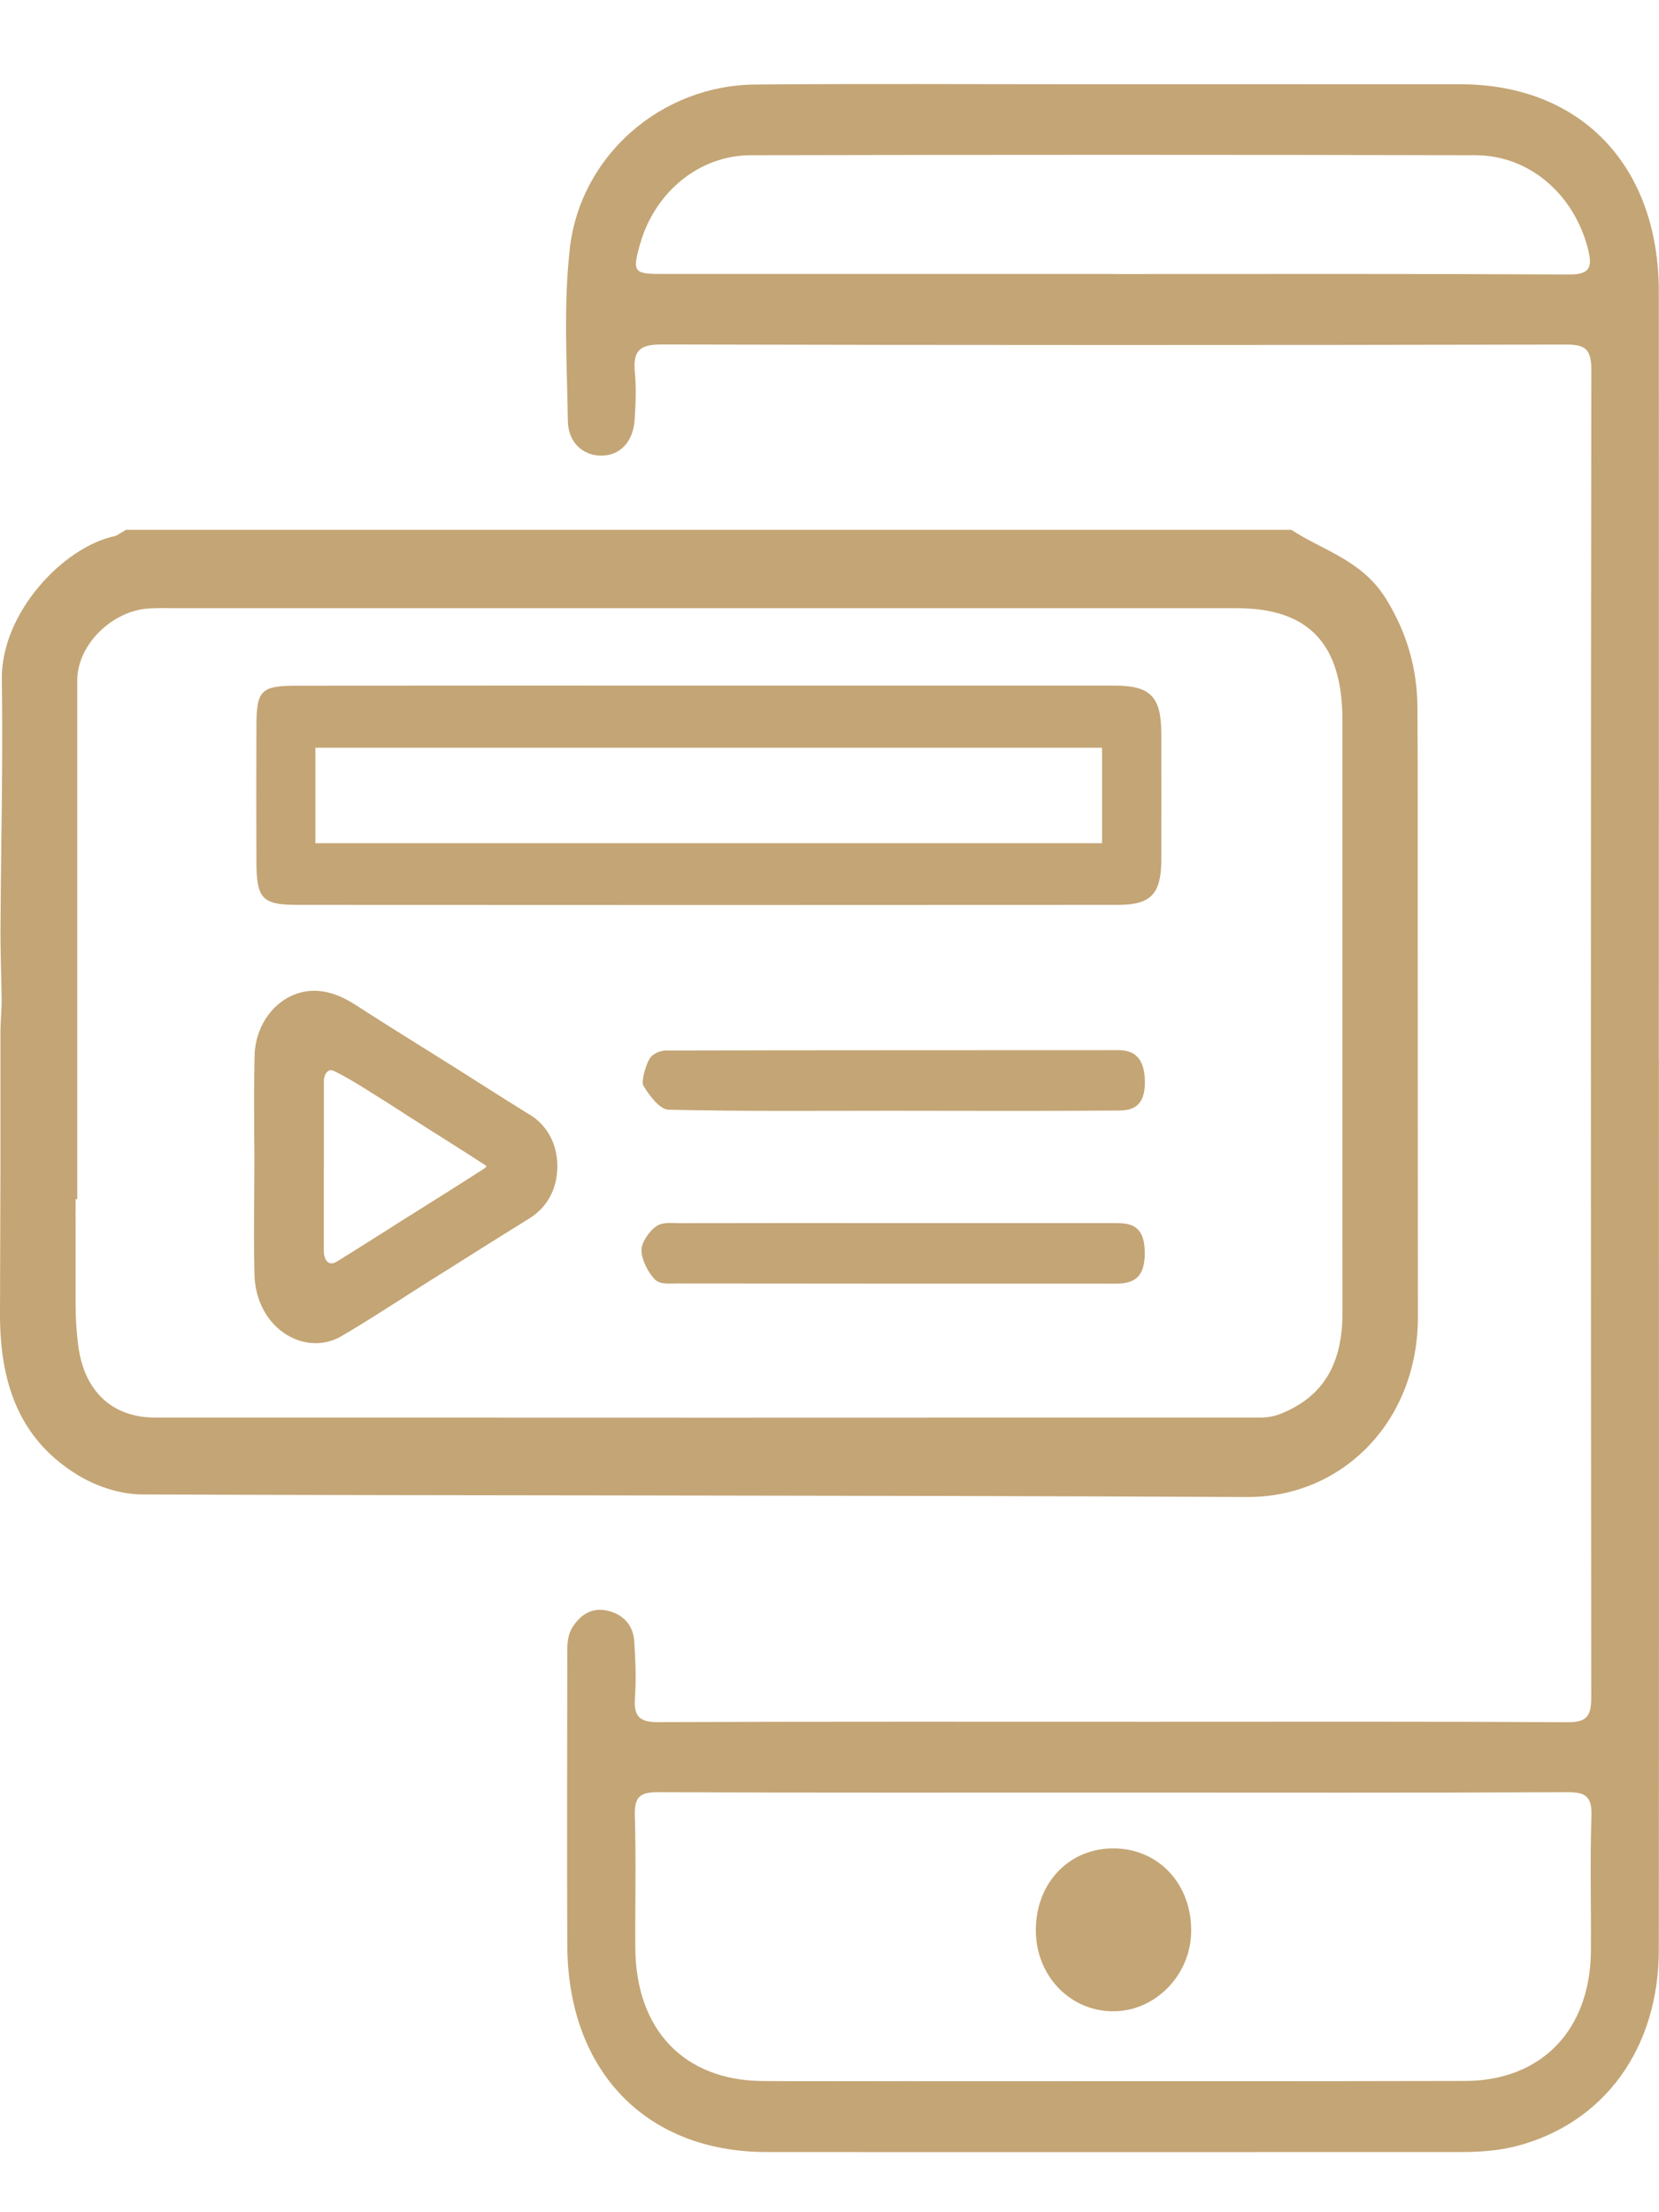
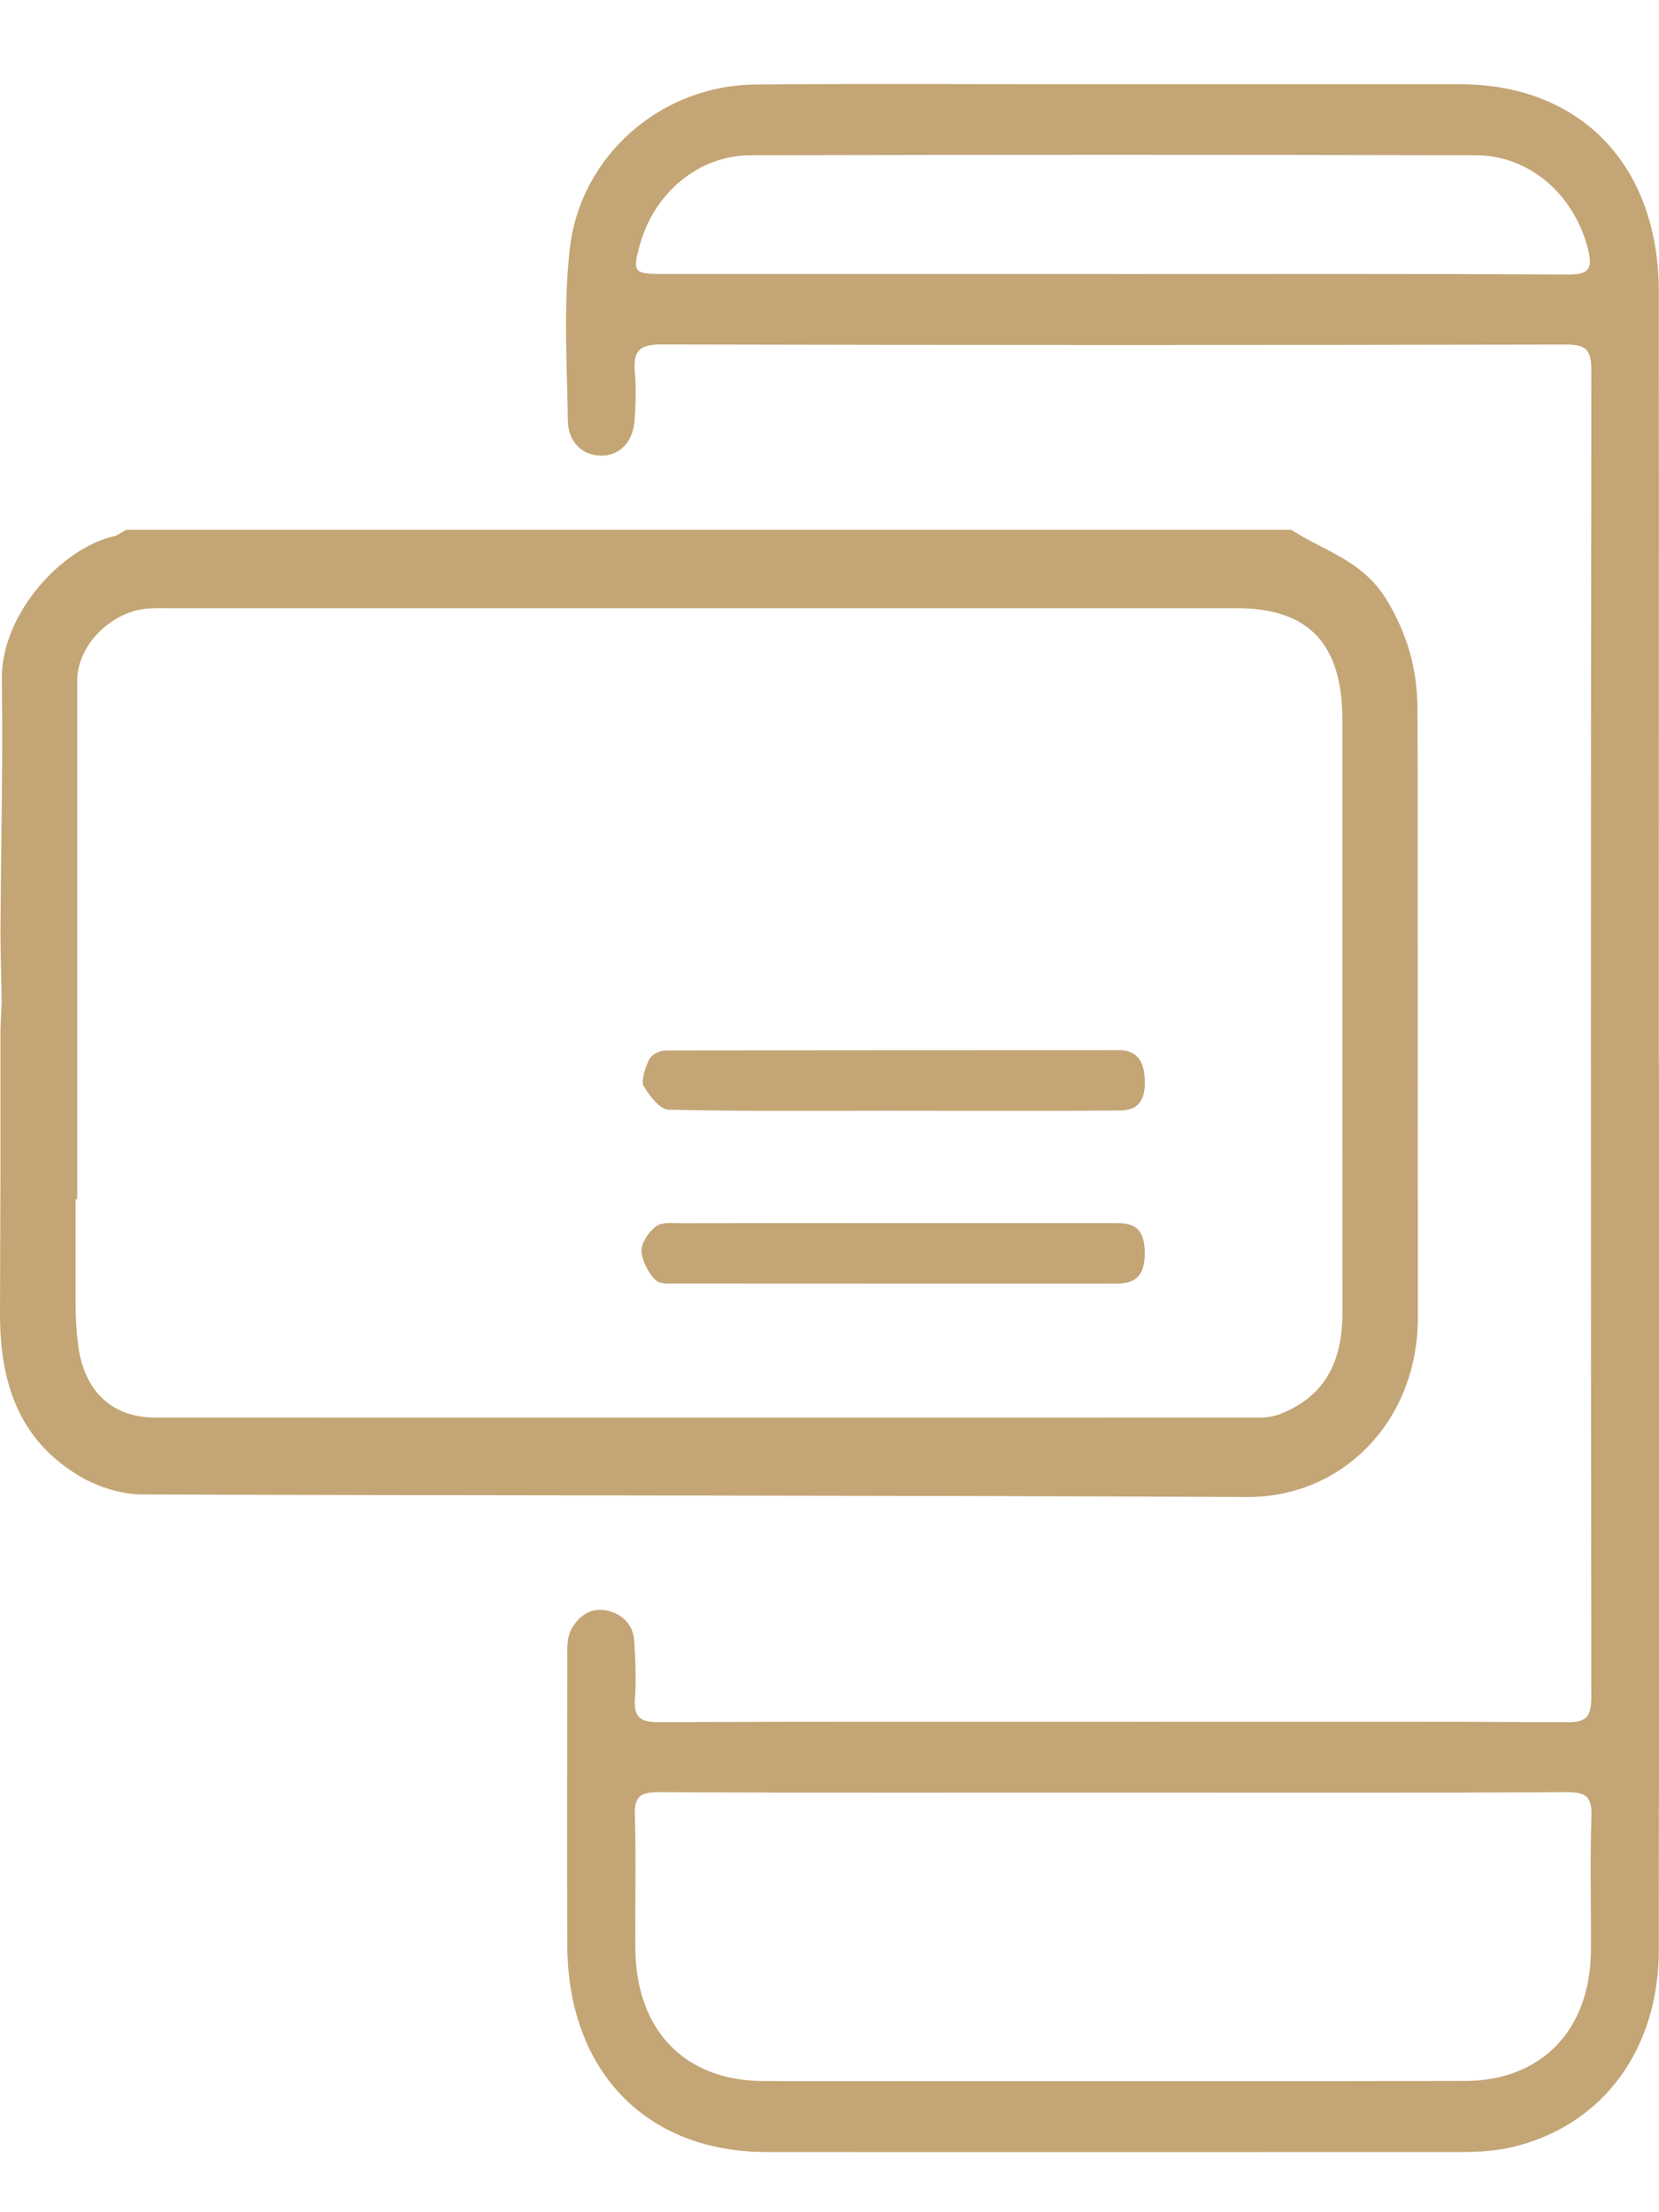
<svg xmlns="http://www.w3.org/2000/svg" width="18" height="24" viewBox="0 0 18 24" fill="none">
  <g id="Group 54">
    <path id="Vector" d="M17.999 11.502C17.999 14.298 18.001 18.357 17.998 21.153C17.997 22.226 17.402 23.037 16.452 23.283C16.252 23.335 16.047 23.347 15.842 23.347C13.333 23.347 10.824 23.349 8.315 23.347C7.006 23.346 6.16 22.465 6.155 21.103C6.151 20.069 6.154 19.034 6.155 17.999C6.155 17.88 6.146 17.757 6.213 17.651C6.303 17.51 6.43 17.437 6.591 17.474C6.759 17.513 6.871 17.627 6.882 17.81C6.895 18.015 6.903 18.221 6.889 18.425C6.874 18.631 6.95 18.684 7.14 18.683C8.928 18.676 10.715 18.679 12.503 18.679C14.004 18.679 15.504 18.675 17.004 18.684C17.206 18.685 17.265 18.631 17.265 18.414C17.26 14.036 17.259 8.395 17.266 4.017C17.266 3.781 17.197 3.738 16.988 3.738C13.716 3.745 10.445 3.745 7.173 3.737C6.944 3.737 6.866 3.803 6.888 4.038C6.904 4.207 6.897 4.38 6.886 4.551C6.871 4.797 6.723 4.947 6.516 4.943C6.319 4.94 6.164 4.796 6.161 4.564C6.152 3.94 6.112 3.314 6.183 2.693C6.298 1.691 7.169 0.925 8.196 0.917C9.377 0.907 10.557 0.914 11.738 0.914C13.107 0.914 14.477 0.913 15.846 0.914C17.152 0.916 17.997 1.797 17.998 3.164C18 5.944 17.998 8.722 17.998 11.502H17.999ZM12.084 19.447C10.437 19.447 8.788 19.45 7.141 19.443C6.955 19.443 6.881 19.484 6.888 19.695C6.902 20.174 6.89 20.653 6.893 21.132C6.899 22.022 7.422 22.57 8.274 22.577C8.806 22.581 9.339 22.578 9.872 22.578C11.881 22.578 13.889 22.581 15.897 22.576C16.725 22.574 17.254 22.022 17.261 21.169C17.265 20.681 17.25 20.194 17.267 19.707C17.275 19.485 17.2 19.442 17.003 19.443C15.364 19.451 13.724 19.447 12.085 19.447H12.084ZM12.084 2.973C13.731 2.973 15.378 2.969 17.025 2.978C17.259 2.979 17.279 2.893 17.227 2.692C17.074 2.106 16.594 1.686 16.01 1.684C13.387 1.678 10.766 1.678 8.144 1.684C7.58 1.686 7.102 2.09 6.944 2.65C6.86 2.948 6.877 2.972 7.168 2.972C8.807 2.972 10.446 2.972 12.085 2.972L12.084 2.973Z" fill="#C4A575" />
-     <path id="Vector_2" d="M11.239 20.919C11.249 20.415 11.609 20.048 12.088 20.053C12.577 20.058 12.933 20.446 12.924 20.961C12.915 21.44 12.52 21.832 12.058 21.82C11.588 21.808 11.228 21.412 11.239 20.919Z" fill="#C4A575" />
    <path id="Vector_3" d="M15.382 10.108C15.382 9.822 15.382 9.572 15.382 9.336C15.382 8.796 15.383 8.329 15.379 7.673C15.376 7.252 15.266 6.869 15.041 6.501C14.856 6.199 14.585 6.059 14.324 5.924C14.221 5.871 14.125 5.821 14.033 5.762L14.01 5.748H1.369L1.349 5.759C1.334 5.767 1.319 5.776 1.304 5.785C1.284 5.798 1.263 5.812 1.249 5.815C0.686 5.933 0.012 6.65 0.02 7.366C0.029 8.063 0.022 8.578 0.014 9.173C0.011 9.466 0.007 9.773 0.005 10.124C0.005 10.185 0.007 10.343 0.011 10.51C0.014 10.663 0.018 10.815 0.018 10.876L0.005 11.162V11.563C0.005 12.051 0.005 12.405 0.005 12.657C0.005 12.668 0.005 12.679 0.005 12.69C0.005 12.743 0.005 12.828 0.004 12.954C0.003 13.204 0.002 13.614 1.08209e-05 14.254C-0.002 15.093 0.266 15.649 0.843 16.002C1.057 16.133 1.317 16.212 1.539 16.213C3.352 16.22 5.195 16.222 6.978 16.224C9.125 16.227 11.346 16.23 13.53 16.241C13.534 16.241 13.537 16.241 13.54 16.241C14.04 16.241 14.503 16.046 14.845 15.691C15.193 15.331 15.384 14.833 15.384 14.291L15.382 10.108L15.382 10.108ZM0.82 13.172V13.01H0.838V11.022C0.838 9.899 0.838 9.416 0.838 7.382C0.838 6.999 1.21 6.626 1.617 6.601C1.699 6.596 1.78 6.597 1.865 6.598C1.896 6.598 1.927 6.598 1.958 6.598H13.417C14.2 6.598 14.565 6.984 14.565 7.813V9.469V10.28C14.565 11.62 14.565 12.09 14.565 12.255C14.565 12.274 14.565 12.296 14.565 12.318C14.565 12.32 14.565 12.323 14.565 12.325C14.565 12.341 14.565 12.344 14.565 12.344C14.565 12.57 14.566 13.084 14.566 14.238C14.566 14.8 14.357 15.148 13.906 15.334C13.835 15.363 13.754 15.379 13.678 15.379C9.856 15.381 5.821 15.381 1.684 15.379C1.218 15.379 0.914 15.095 0.849 14.6C0.83 14.451 0.82 14.302 0.82 14.156V13.217C0.82 13.21 0.82 13.203 0.819 13.194C0.819 13.181 0.819 13.172 0.819 13.17L0.82 13.172Z" fill="#C4A575" />
-     <path id="Vector_4" d="M7.69 7.438C9.158 7.438 10.626 7.438 12.094 7.438C12.481 7.438 12.599 7.558 12.6 7.953C12.601 8.511 12.601 8.777 12.6 9.335C12.598 9.698 12.487 9.816 12.135 9.817C9.167 9.819 6.2 9.819 3.233 9.817C2.84 9.817 2.783 9.751 2.782 9.336C2.781 8.756 2.78 8.468 2.782 7.889C2.783 7.486 2.827 7.44 3.224 7.439C4.713 7.437 6.201 7.438 7.69 7.438V7.438ZM11.957 8.112H3.422V9.148H11.957V8.112Z" fill="#C4A575" />
    <path id="Vector_5" d="M9.709 13.269C10.503 13.269 11.298 13.269 12.093 13.269C12.257 13.269 12.418 13.283 12.421 13.589C12.423 13.889 12.27 13.926 12.101 13.926C10.512 13.926 8.922 13.926 7.333 13.924C7.256 13.924 7.16 13.936 7.106 13.881C7.036 13.809 6.963 13.676 6.96 13.566C6.958 13.478 7.048 13.354 7.118 13.305C7.189 13.255 7.285 13.27 7.371 13.27C8.15 13.268 8.93 13.269 9.709 13.269Z" fill="#C4A575" />
    <path id="Vector_6" d="M9.685 12.05C8.874 12.05 8.065 12.058 7.254 12.039C7.159 12.036 7.052 11.895 6.981 11.779C6.955 11.736 7.002 11.565 7.047 11.488C7.082 11.428 7.165 11.398 7.226 11.397C8.863 11.393 10.499 11.394 12.135 11.393C12.303 11.393 12.42 11.473 12.422 11.739C12.423 12.011 12.28 12.047 12.138 12.048C11.321 12.054 10.502 12.051 9.684 12.05H9.685Z" fill="#C4A575" />
-     <path id="Vector_7" d="M5.745 12.092C5.571 11.984 5.397 11.875 5.224 11.764C5.132 11.706 5.041 11.648 4.949 11.59C4.838 11.521 4.728 11.452 4.617 11.382C4.372 11.229 4.117 11.07 3.869 10.909C3.694 10.795 3.541 10.745 3.39 10.749C3.046 10.761 2.77 11.072 2.762 11.457C2.756 11.733 2.757 12.015 2.758 12.286C2.758 12.372 2.759 12.458 2.76 12.545V12.643C2.76 12.764 2.758 12.885 2.758 13.006C2.756 13.276 2.754 13.554 2.761 13.828C2.768 14.111 2.901 14.356 3.118 14.485C3.215 14.543 3.32 14.572 3.425 14.572C3.522 14.572 3.619 14.546 3.706 14.495C3.911 14.376 4.114 14.245 4.311 14.12C4.401 14.062 4.491 14.005 4.58 13.948L4.892 13.752C5.175 13.573 5.459 13.395 5.744 13.218C5.94 13.096 6.048 12.894 6.047 12.649C6.045 12.408 5.938 12.21 5.746 12.091L5.745 12.092ZM3.514 12.656V12.325C3.514 12.128 3.514 11.931 3.514 11.733C3.514 11.682 3.531 11.638 3.56 11.62C3.578 11.607 3.599 11.607 3.623 11.619C3.745 11.677 3.865 11.751 3.982 11.824L4.007 11.84C4.149 11.928 4.289 12.017 4.429 12.108C4.501 12.154 4.572 12.199 4.644 12.245L4.826 12.36C4.97 12.451 5.115 12.543 5.258 12.636C5.265 12.641 5.272 12.648 5.278 12.654C5.272 12.663 5.264 12.671 5.256 12.676C5.024 12.826 4.786 12.975 4.557 13.119L4.345 13.252C4.274 13.297 4.203 13.343 4.131 13.388C3.973 13.488 3.815 13.588 3.656 13.686C3.635 13.699 3.597 13.716 3.564 13.698C3.533 13.68 3.513 13.629 3.513 13.568C3.513 13.353 3.513 13.139 3.513 12.924V12.656H3.514Z" fill="#C4A575" />
  </g>
</svg>